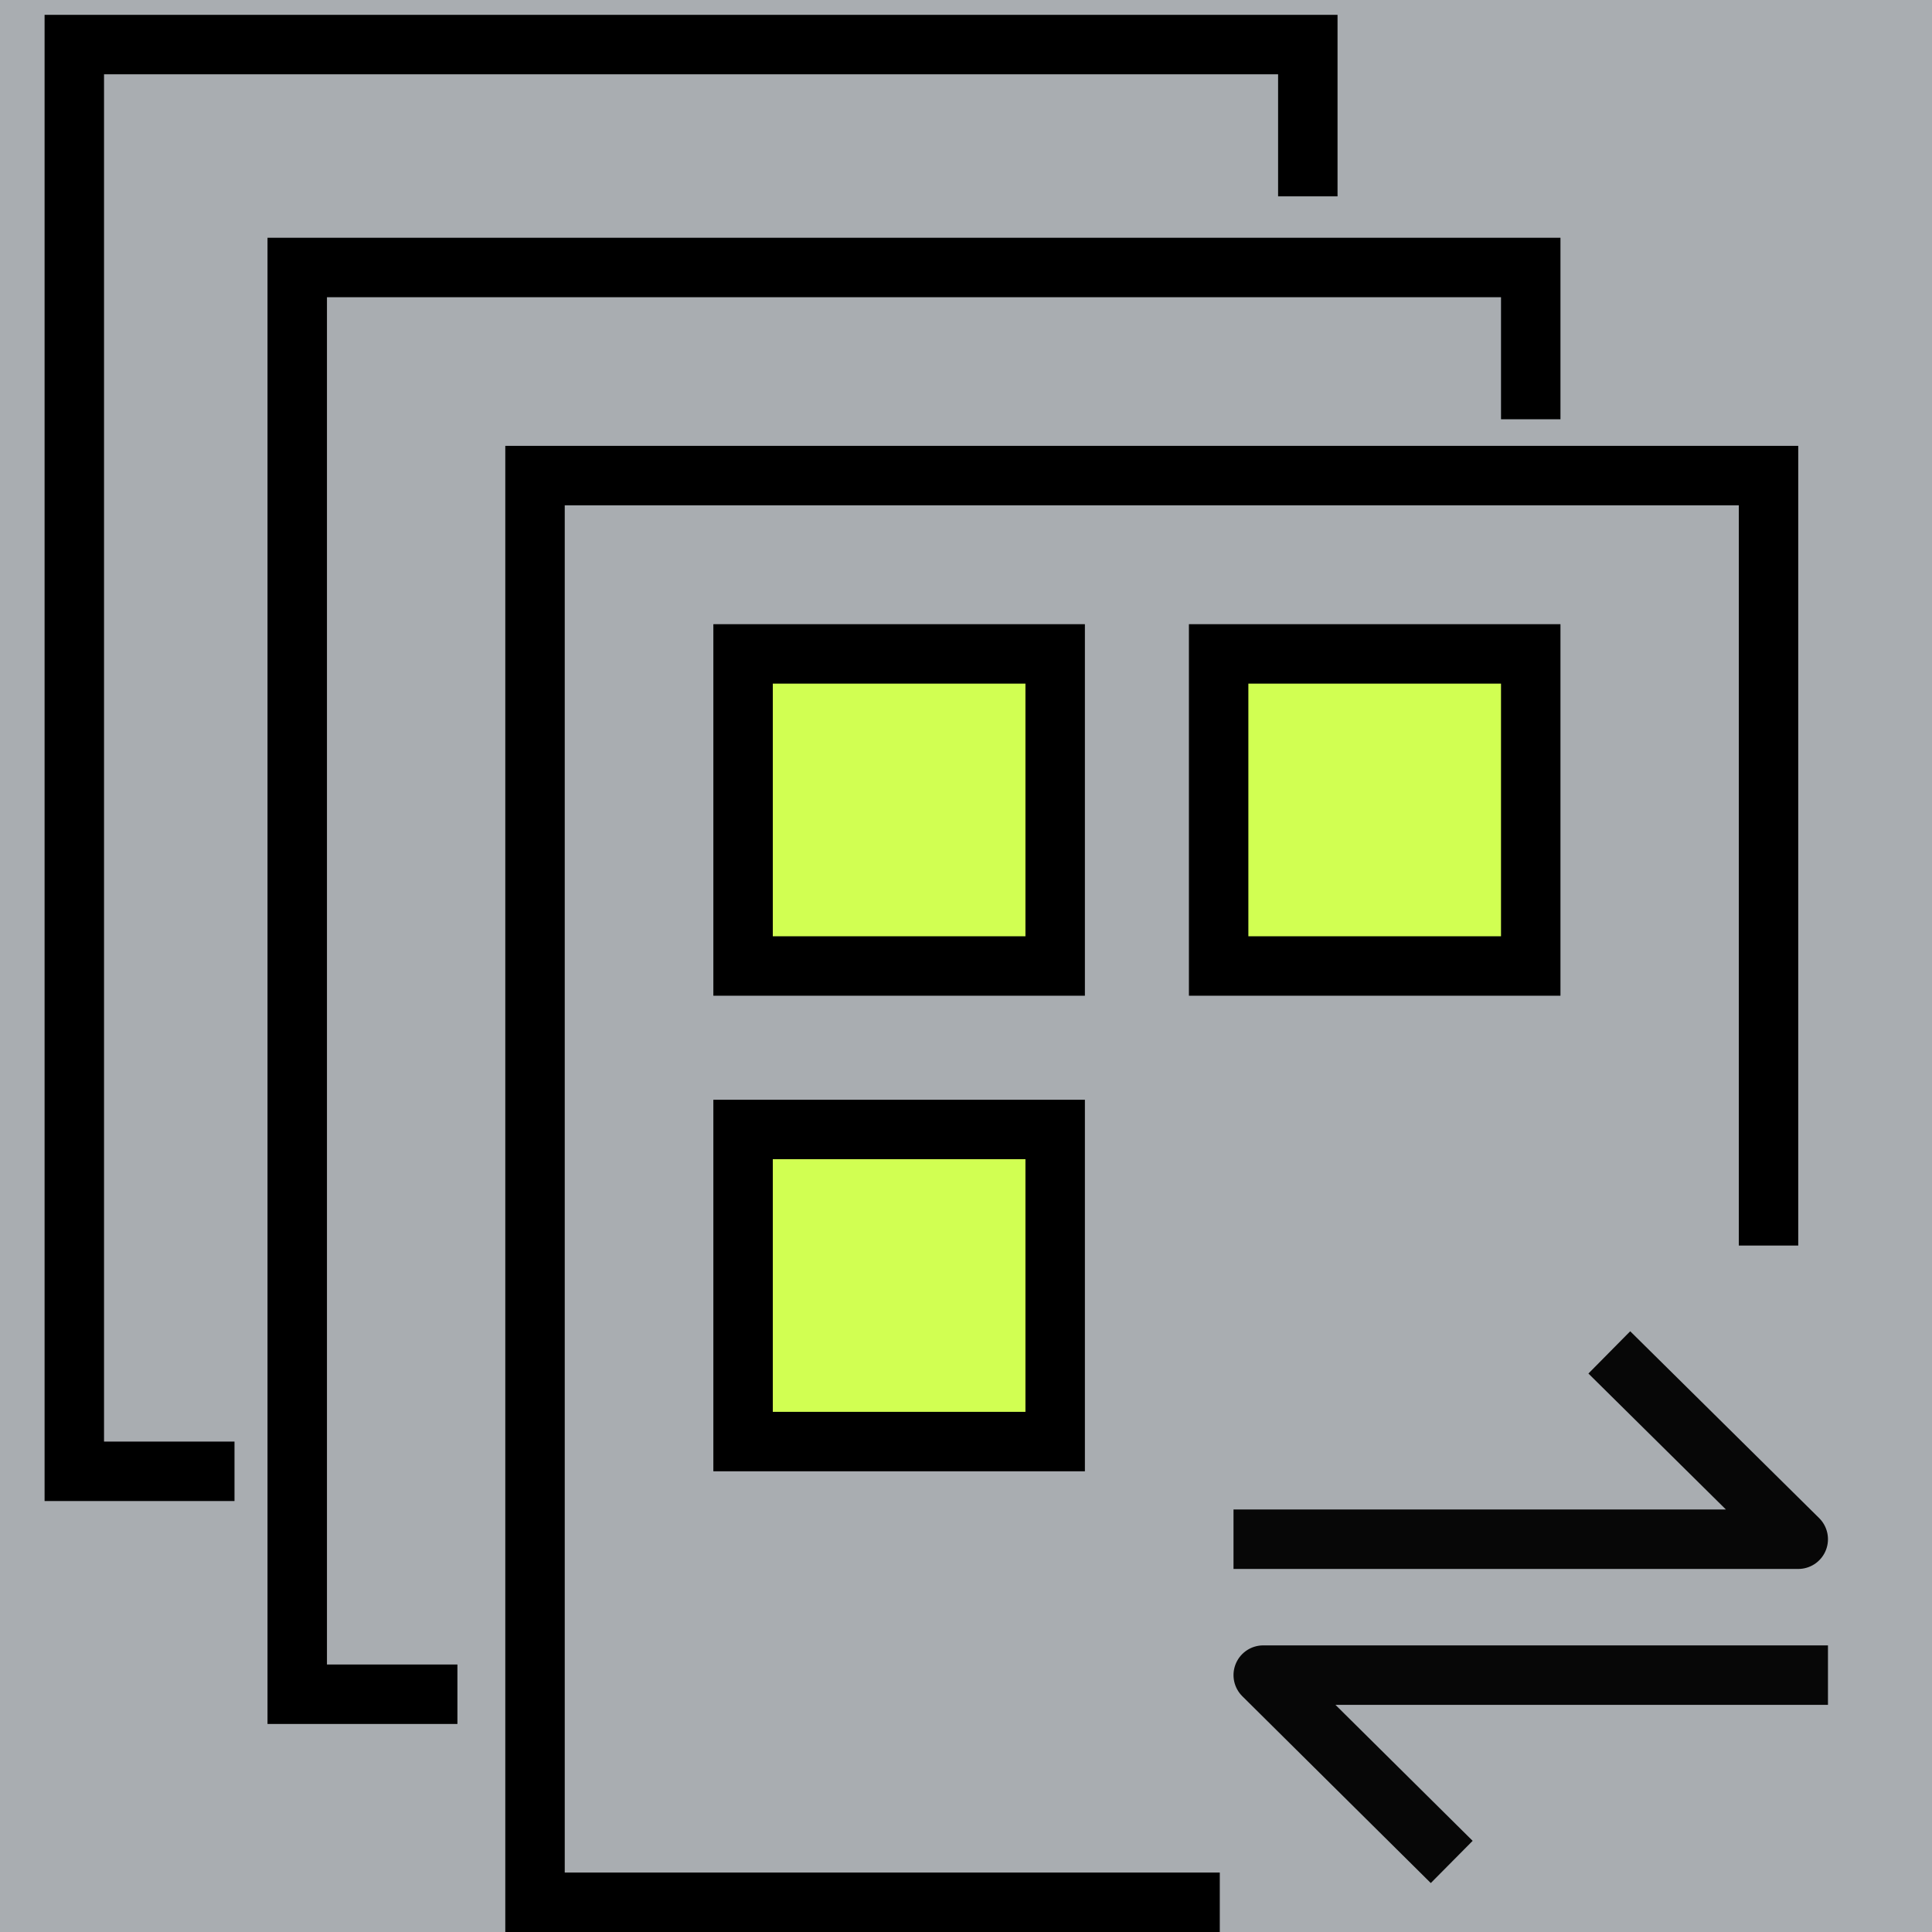
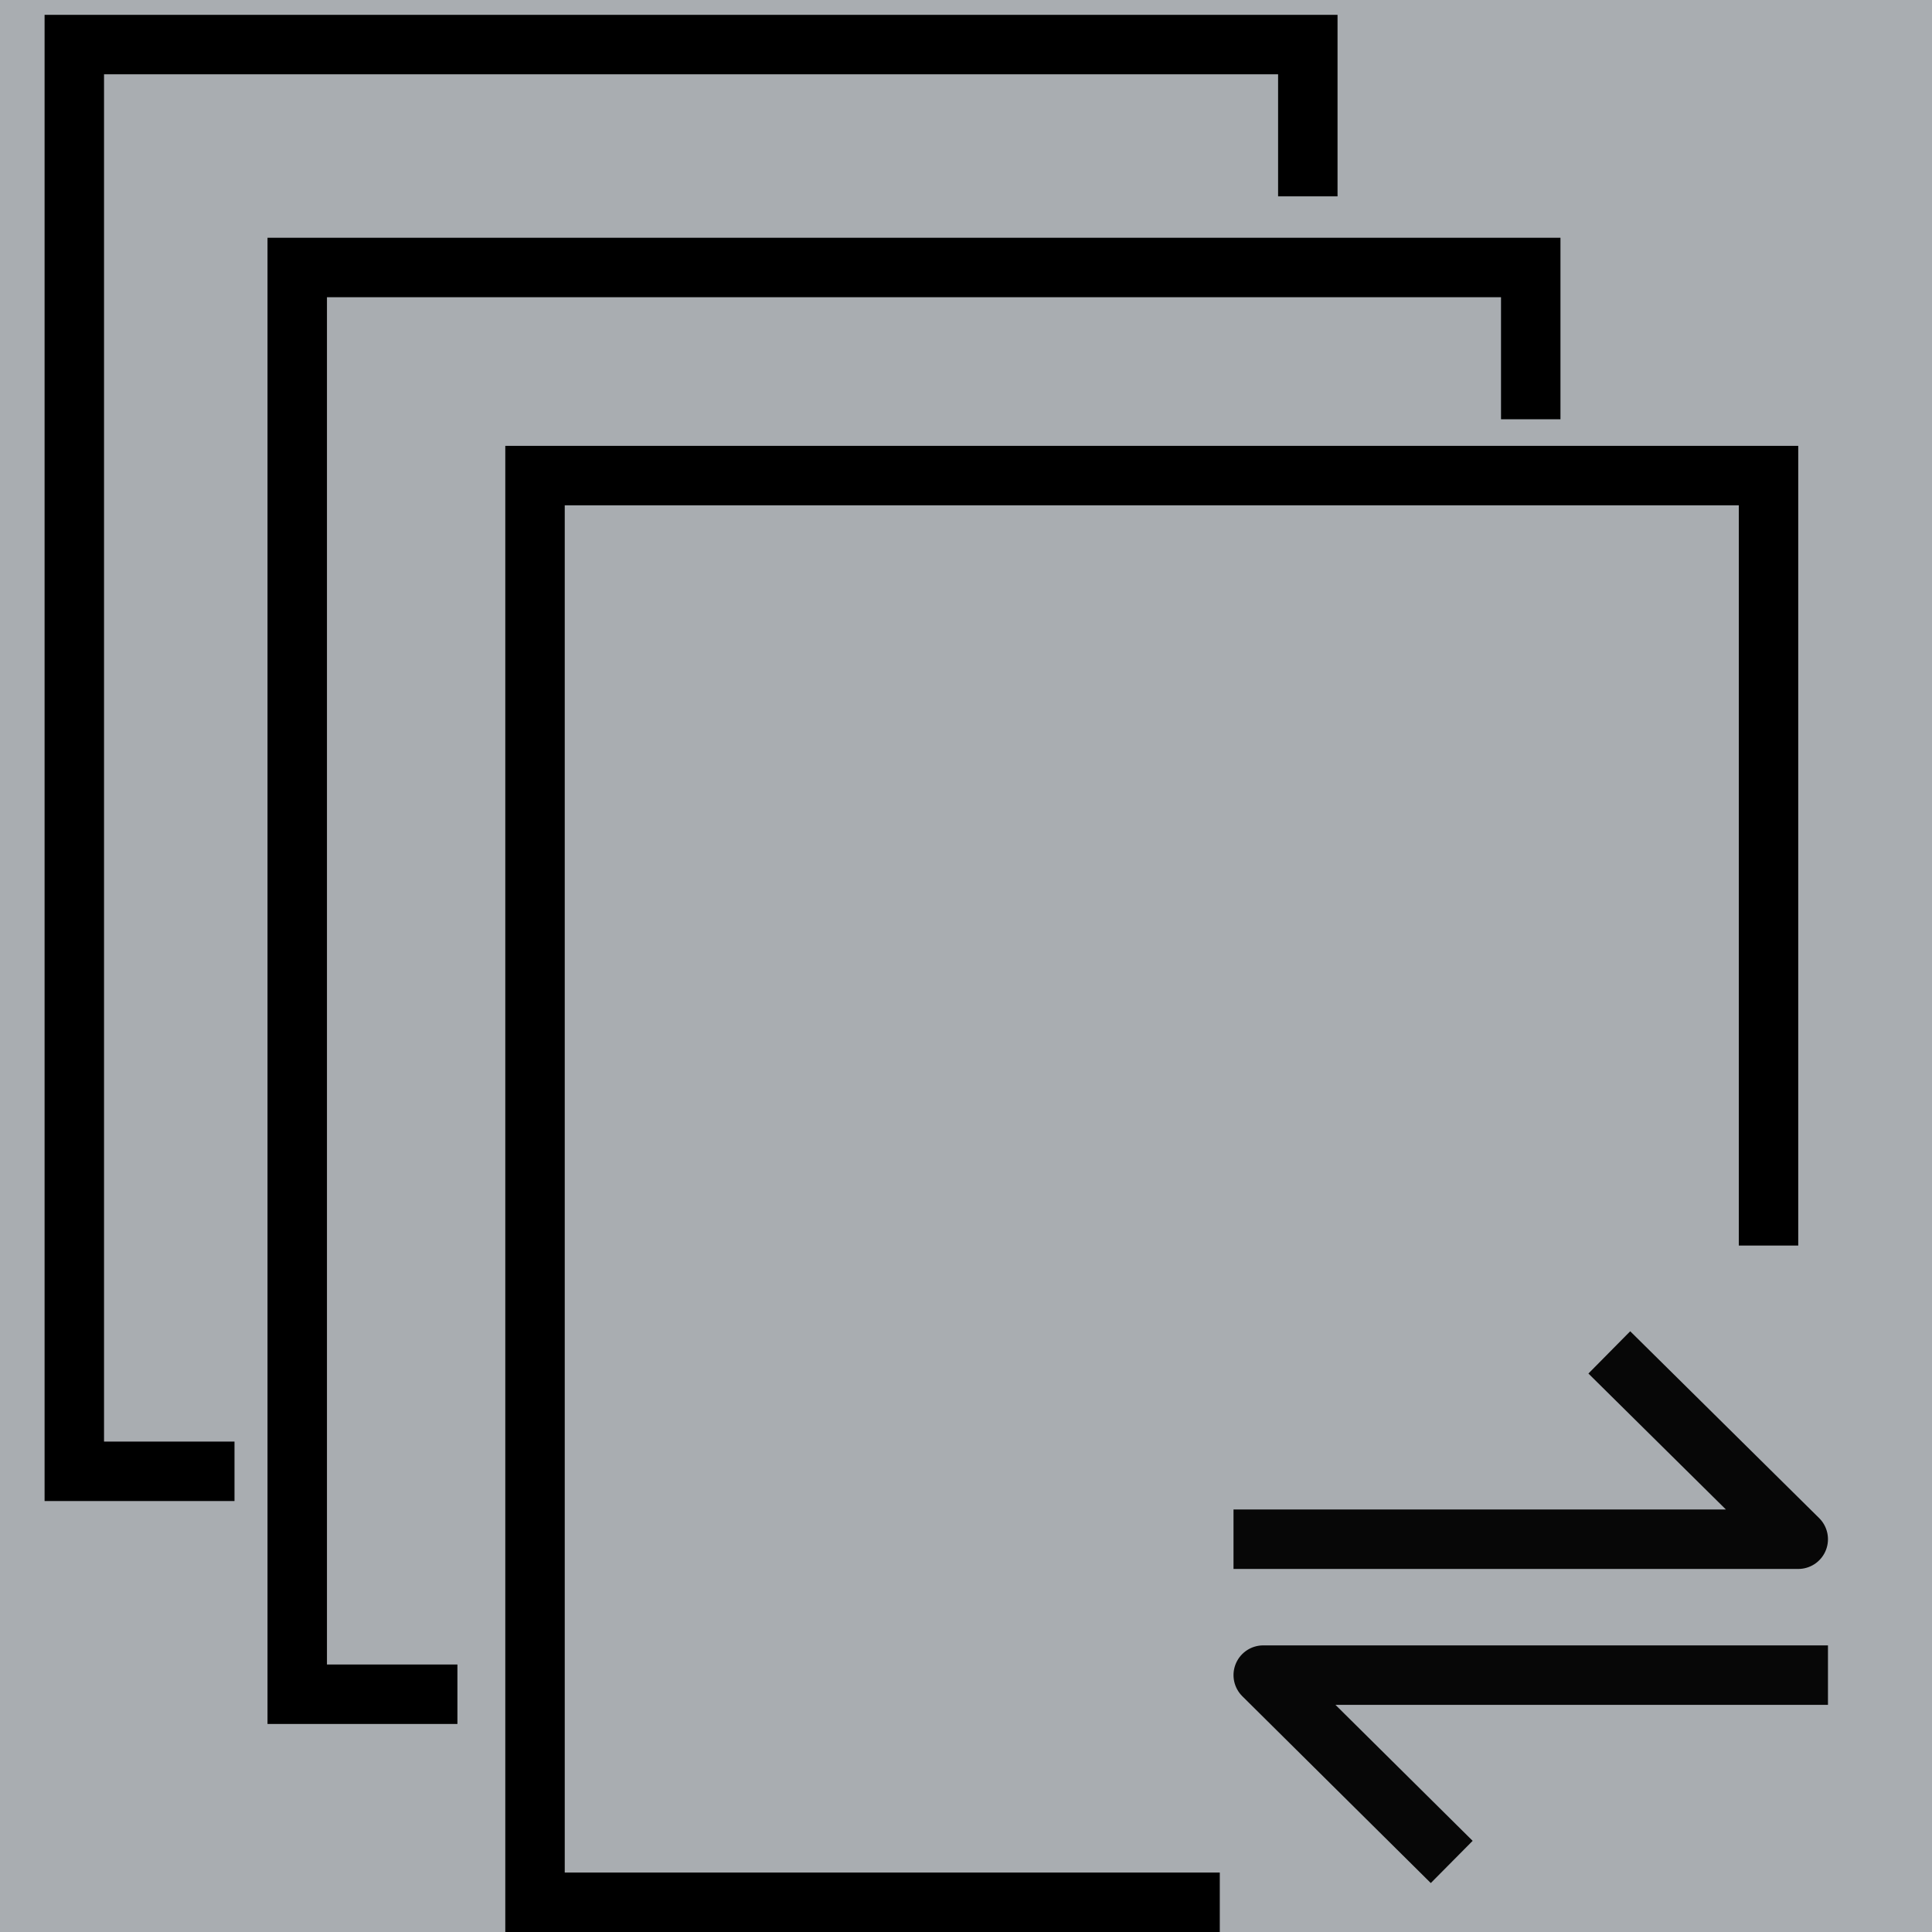
<svg xmlns="http://www.w3.org/2000/svg" width="130" height="130" viewBox="0 0 130 130">
  <g fill="none" fill-rule="evenodd">
    <g>
-       <path fill="#FFF" d="M0 0H1440V5735H0z" transform="translate(-429 -2199)" />
      <g>
        <path fill="#A9ADB1" d="M0 0H1440V815H0z" transform="translate(-429 -2199) translate(0 1794)" />
        <g stroke-width="4">
          <g>
            <g>
              <path stroke="#000" d="M72.221 0L83 0 83 96 0 96 0 85.787" transform="translate(-429 -2199) translate(0 1794) translate(100 384) translate(329 17) translate(5 7) rotate(-180 41.5 48)" />
              <path stroke="#000" d="M87.221 15L98 15 98 111 15 111 15 100.787" transform="translate(-429 -2199) translate(0 1794) translate(100 384) translate(329 17) translate(5 7) rotate(-180 56.5 63)" />
              <path stroke="#000" d="M67.923 29L114 29 114 125 31 125 31 73.19" transform="translate(-429 -2199) translate(0 1794) translate(100 384) translate(329 17) translate(5 7) rotate(-180 72.5 77)" />
-               <path fill="#D1FF52" stroke="#000" d="M45 41H66V62H45zM77 41H98V62H77zM45 73H66V94H45z" transform="translate(-429 -2199) translate(0 1794) translate(100 384) translate(329 17) translate(5 7)" />
              <path stroke="#070707" stroke-linejoin="round" d="M78 100.571L116 100.571 103.287 88" transform="translate(-429 -2199) translate(0 1794) translate(100 384) translate(329 17) translate(5 7)" />
              <path stroke="#070707" stroke-linejoin="round" d="M80 122.286L118 122.286 105.317 109.714" transform="translate(-429 -2199) translate(0 1794) translate(100 384) translate(329 17) translate(5 7) rotate(180 99 116)" />
            </g>
          </g>
        </g>
      </g>
    </g>
  </g>
</svg>